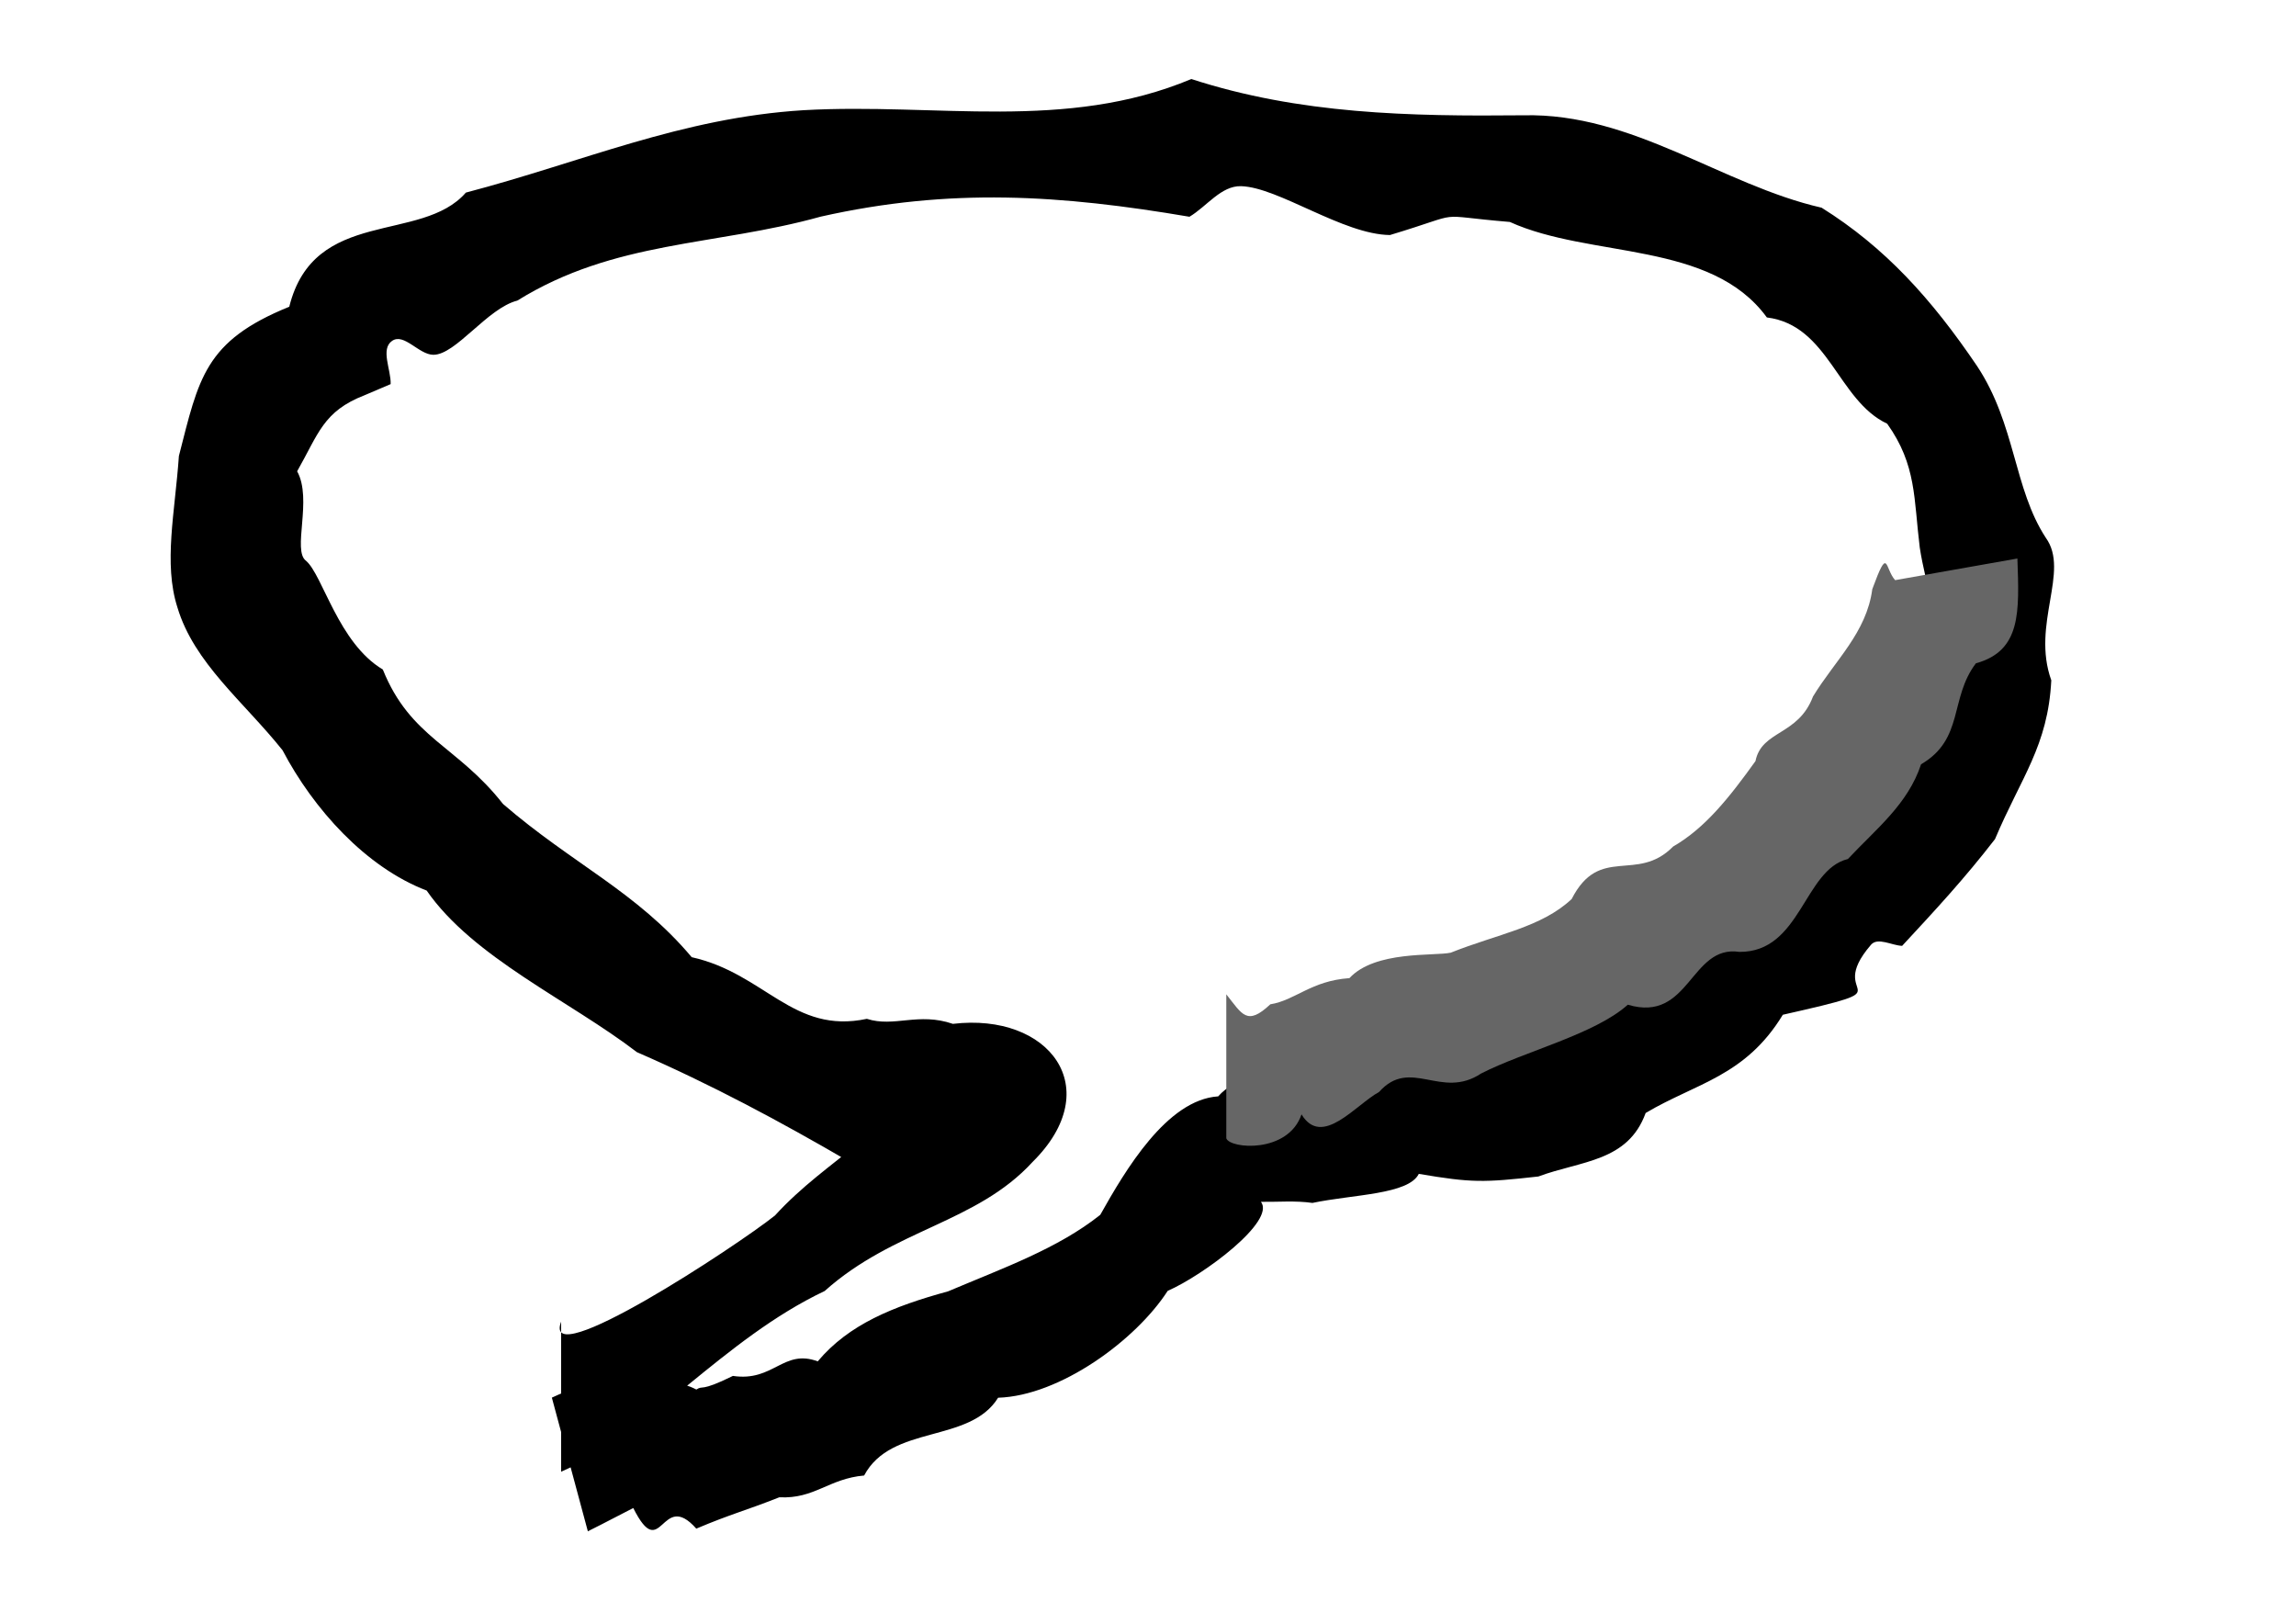
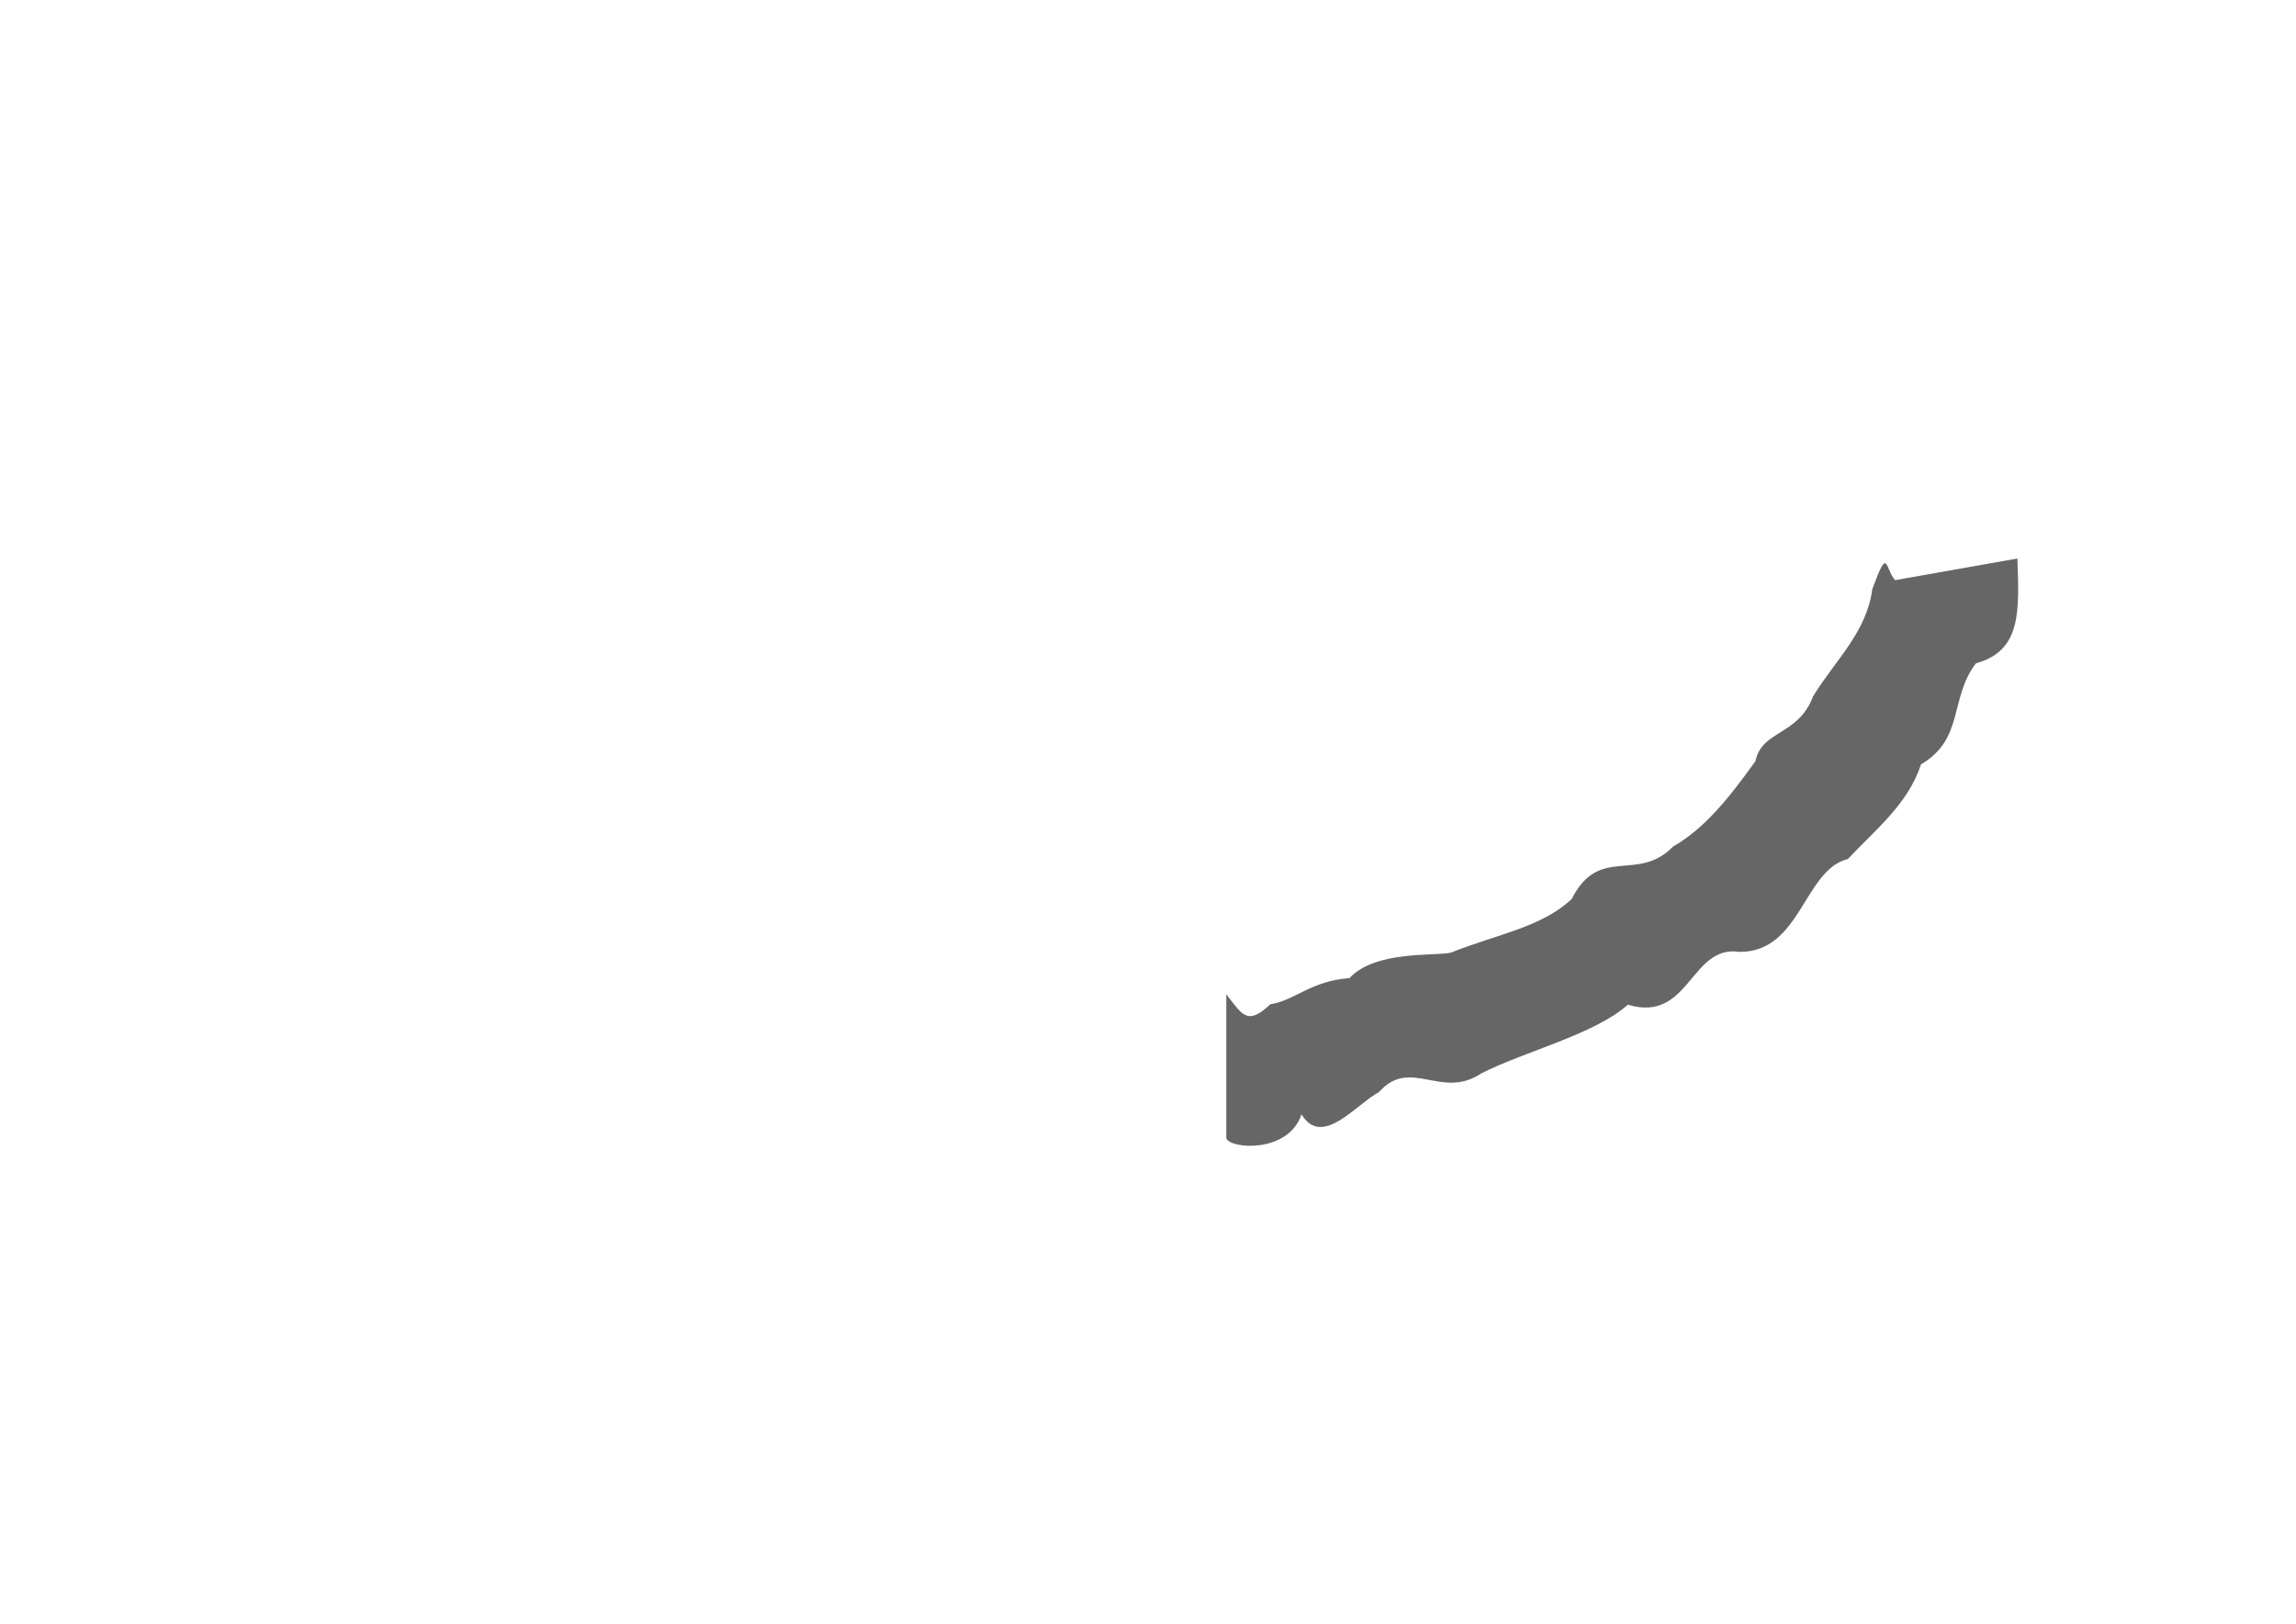
<svg xmlns="http://www.w3.org/2000/svg" width="1052.362" height="744.094" version="1.0">
-   <path d="M257.188 605.656c-9.173 24.347 80.484-34.638 97.999-48.617 24.476-26.782 54.273-37.998 70.675-71.312-9.424 20.854 20.282 32.971 14.723 47.143-15.561 1.001-33.337.074-51.615-.683-31.535-18.309-62.669-35.06-97.023-50.001-30.981-23.721-75.091-43.321-96.392-74.073-27.944-10.683-51.93-37.401-66.044-64.283-17.656-22.14-40.539-39.902-48.186-65.459-6.477-20.193-1.114-43.609.669-69.396 9.132-35.554 11.708-52.657 50.592-68.402 11.334-45.708 60.565-28.868 80.94-52.31 53.339-13.977 98.781-34.318 154.77-37.762 61.141-3.449 120.049 9.859 177.761-14.283C595.657 52.326 646.088 53.365 698.257 52.838c50.203-1.203 90.88 31.875 136.67 42.342 29.058 18.164 50.408 41.768 71.286 72.616 17.681 26.716 16.719 56.129 31.5 78.691 11.086 15.383-6.746 39.617 2.49 65.278-1.527 30.115-13.825 44.386-25.798 72.772-13.91 17.994-27.063 32.202-42.569 48.917-4.761-.162-11.173-4.095-14.284-.486-22.358 25.94 19.67 18.539-40.399 32.064-17.201 28.272-39.721 31.257-62.874 45.018-8.164 22.444-29.589 21.814-49.194 29.104-25.041 2.793-30.551 2.927-54.781-1.208-4.718 9.504-29.983 9.389-48.753 13.318-7.787-1.125-15.731-.396-23.599-.502 6.807 8.897-26.261 33.592-42.745 40.806-14.639 22.669-49.424 48.085-77.727 48.973-13.104 21.132-48.894 12.094-61.411 35.642-16.2 1.412-22.771 10.826-38.853 9.972-15.53 6.159-21.988 7.572-38.071 14.372-16.226-18.342-15.82 16.62-28.893-9.449-9.484 4.806-11.029 5.799-20.816 10.665l-16.495-61.248c6.877-3.313 31.296-13.508 37.591 2.075 12.905-10.584 21.473-9.56 28.639-5.786 3.359-2.188 1.271 1.409 16.753-6.246 18.665 2.817 23.08-12.544 38.882-6.667 14.274-16.996 34.645-25.22 59.733-32.083 25.211-10.676 50.283-19.571 69.754-35.058 11.457-20.375 30.503-52.784 54.07-54.299 7.196-8.39 25.982-14.735 42.067-11.852 13.526 2.478 26.989-2.449 42.959-8.235 10.963 2.397 36.412-1.36 41.072-10.17 25.331 12.092 19.632-5.806 41.88-6.52 28.714-1.378 34.263-35.459 64.282-42.59 18.718-8.799 19.263-26.508 38.341-31.644 8.404-29.401 37.549-17.26 33.588-44.359 17.93 3.144 7.09-16.493 23.73-41.306 2.697-23.42-3.716-37.277-6.363-54.817-2.78-22.28-1.4-37.809-14.939-56.771-22.653-10.599-26.732-45.156-55.143-48.694-25.67-35.238-80.764-26.974-117.802-43.76-36.983-3.069-18.652-4.921-54.947 5.994-21.509-.227-51.121-21.916-68.255-22.39-9.159-.253-15.765 9.343-23.647 14.014-58.878-10.003-109.578-13.43-169.017-.049-48.629 13.548-94.454 10.778-139.063 38.476-13.68 3.455-28.25 24.93-38.503 24.831-6.644-.064-13.412-10.14-18.887-6.375-5.446 3.745-.439 13.211-.659 19.816-3.96 1.688-7.92 3.375-11.88 5.063-19.084 7.394-21.172 17.676-30.982 34.888 7.16 12.881-2.393 36.43 4.111 41.041 7.678 6.658 14.743 37.605 35.16 49.796 12.697 31.516 33.986 34.722 55.076 61.602 31.697 27.396 61.282 40.233 86.5 70.23 33.6 7.468 46.395 35.458 80.286 28.252 12.567 4.032 23.522-3.154 39.425 2.302 44.168-5.268 70.657 29.506 36.559 63.247-25.675 28.046-63.587 30.779-95.33 59.181-46.599 22.108-79.892 64.892-120.796 82.825v-68.802z" />
  <path fill="#666" d="M562.065 455.666c7.318 9.172 9.43 14.681 20.186 4.575 11.434-1.817 18.675-10.772 36.251-11.994 11.804-12.705 38.74-10.016 46.436-11.661 21.475-8.576 41.498-11.527 55.433-24.592 12.79-25.062 29.851-7.131 46.496-24.05 14.736-8.48 25.886-22.634 37.744-39.144 2.883-14.268 19.576-11.549 26.383-29.632 10.107-16.593 24.535-29.25 27.163-49.169 7.469-20.346 5.594-9.577 10.469-4.133l56.04-9.913c.858 24.483 1.814 42.275-19.015 48.025-12.215 16.055-5.275 34.692-25.137 46.275-6.074 18.38-20.626 29.604-33.53 43.401-20.222 4.897-21.514 42.772-49.738 42.568-22.565-3.391-22.702 32.713-51.144 24.209-15.135 13.591-47.556 21.439-67.252 31.529-18.333 12.171-32.349-7.688-46.761 8.453-10.7 5.835-26.159 25.762-35.541 10.276-6.116 18.002-32.746 15.845-34.483 10.965v-65.989z" />
</svg>